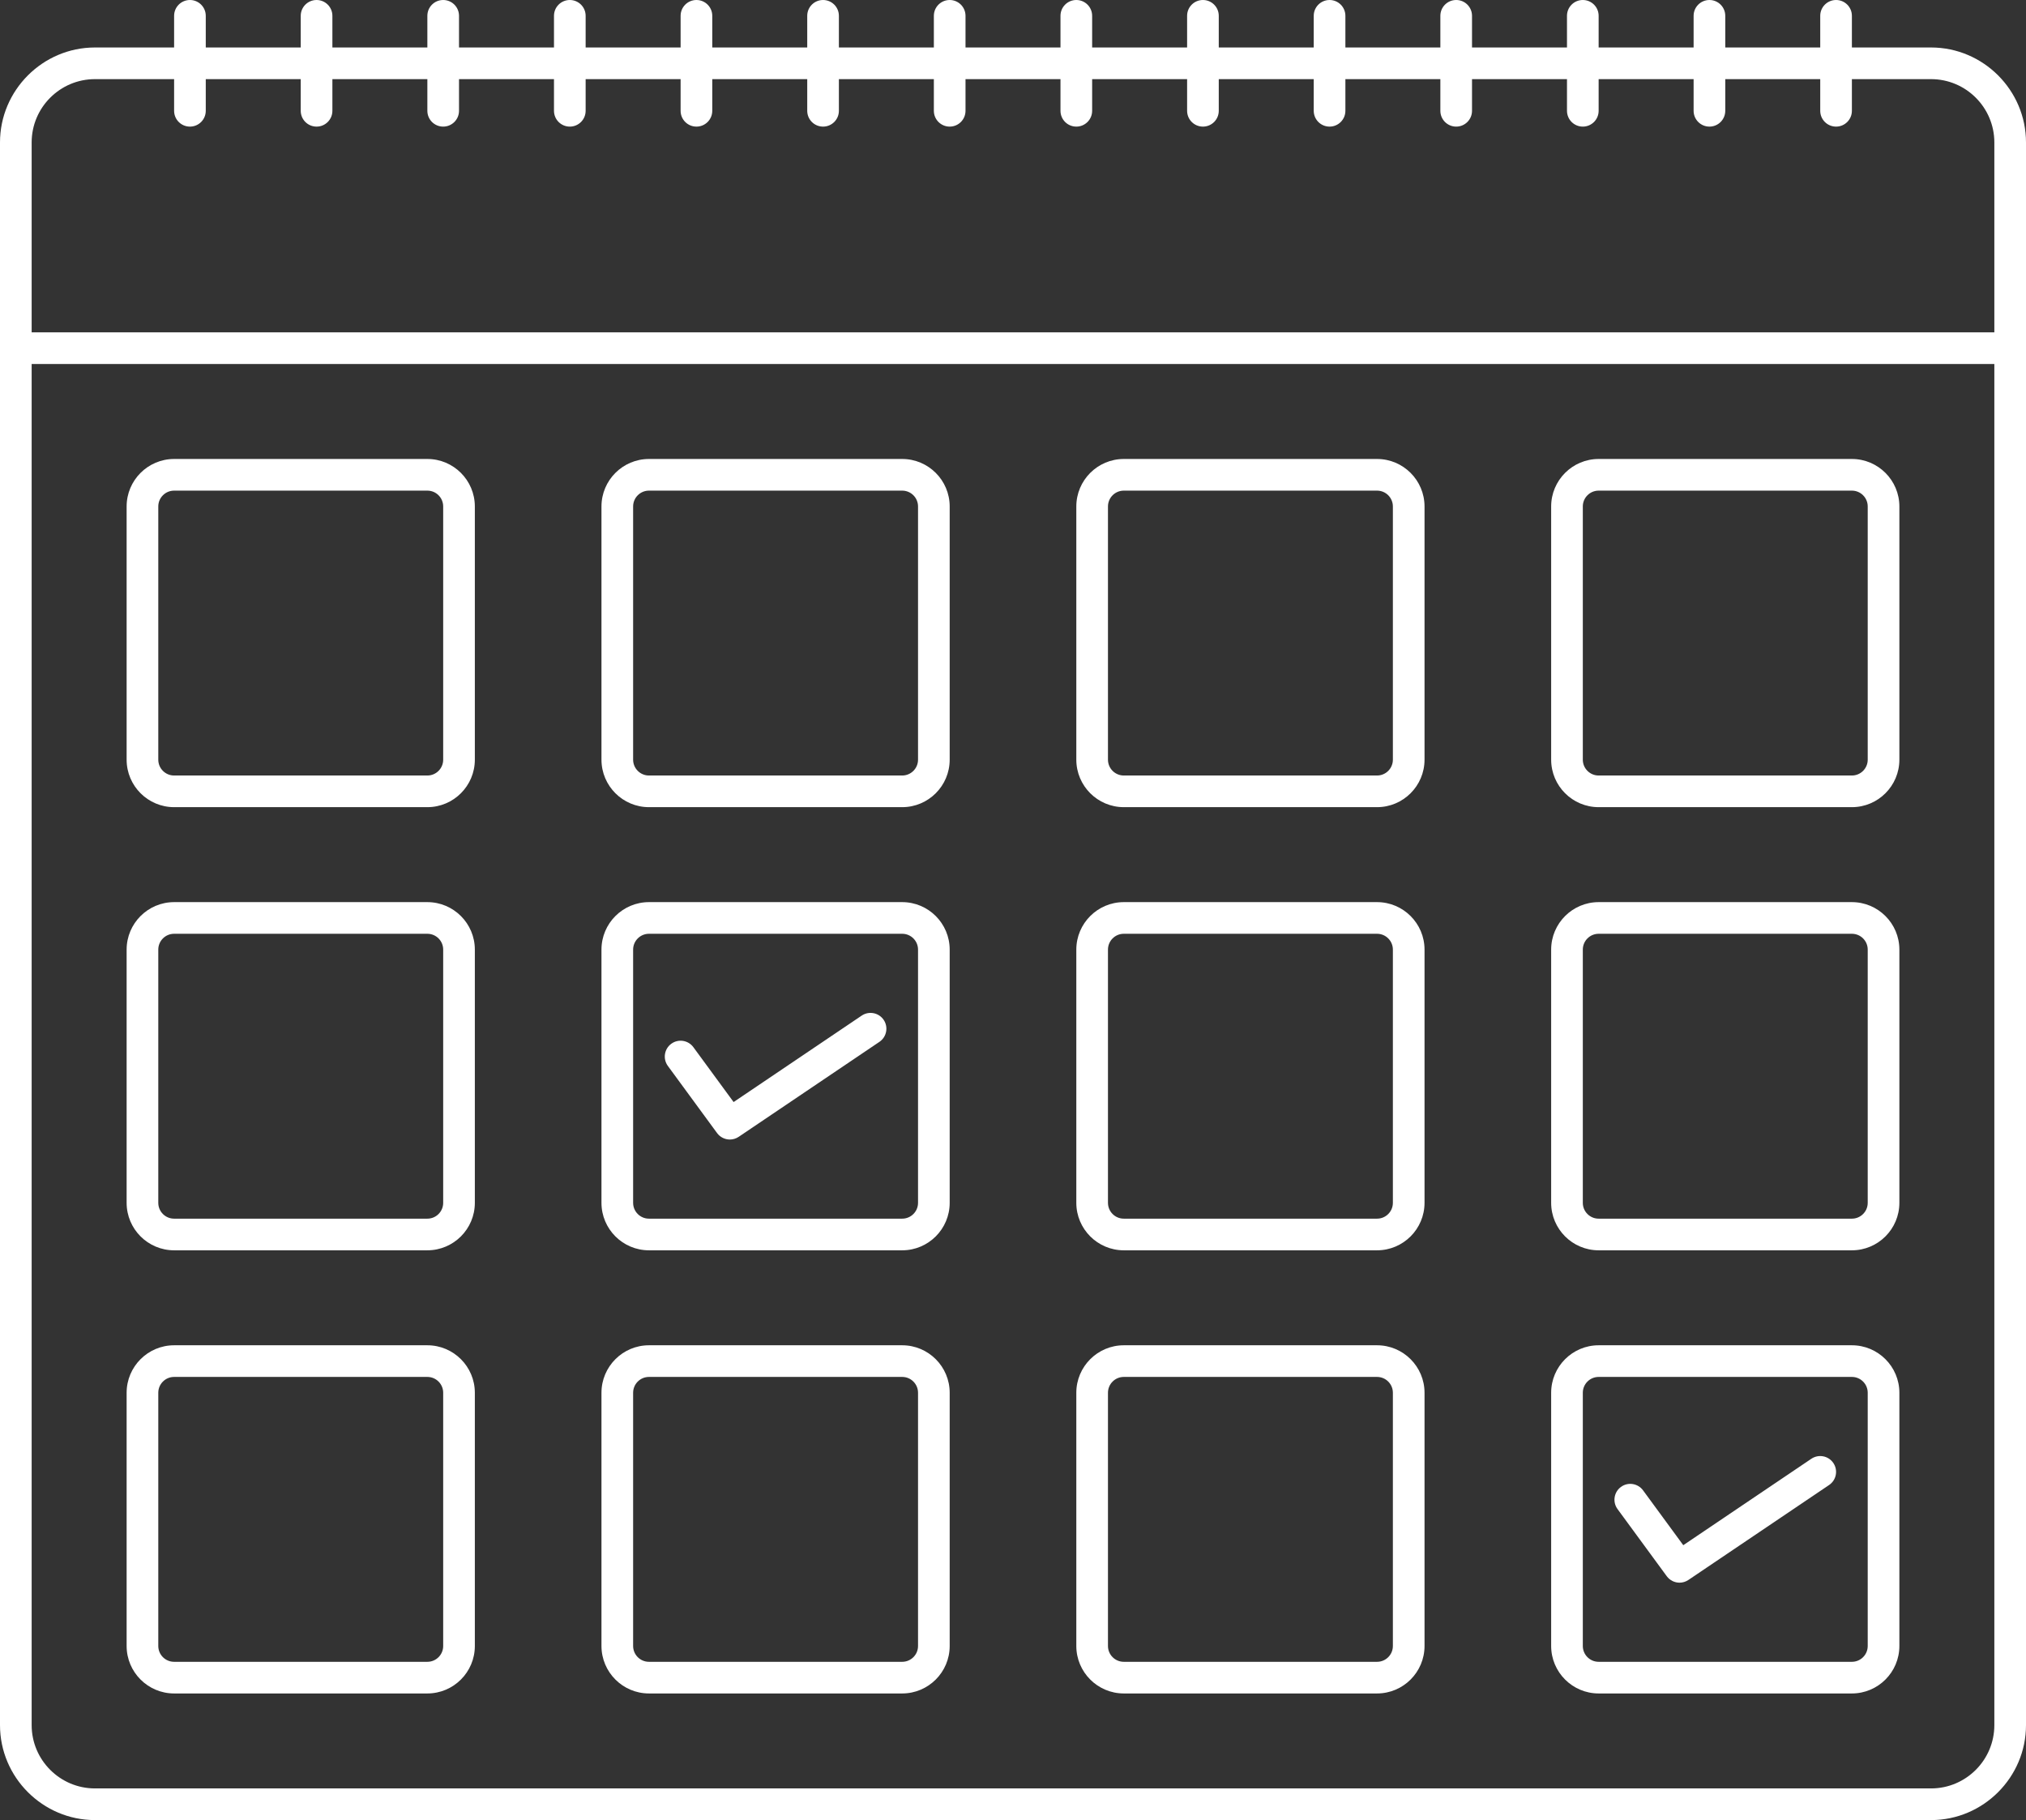
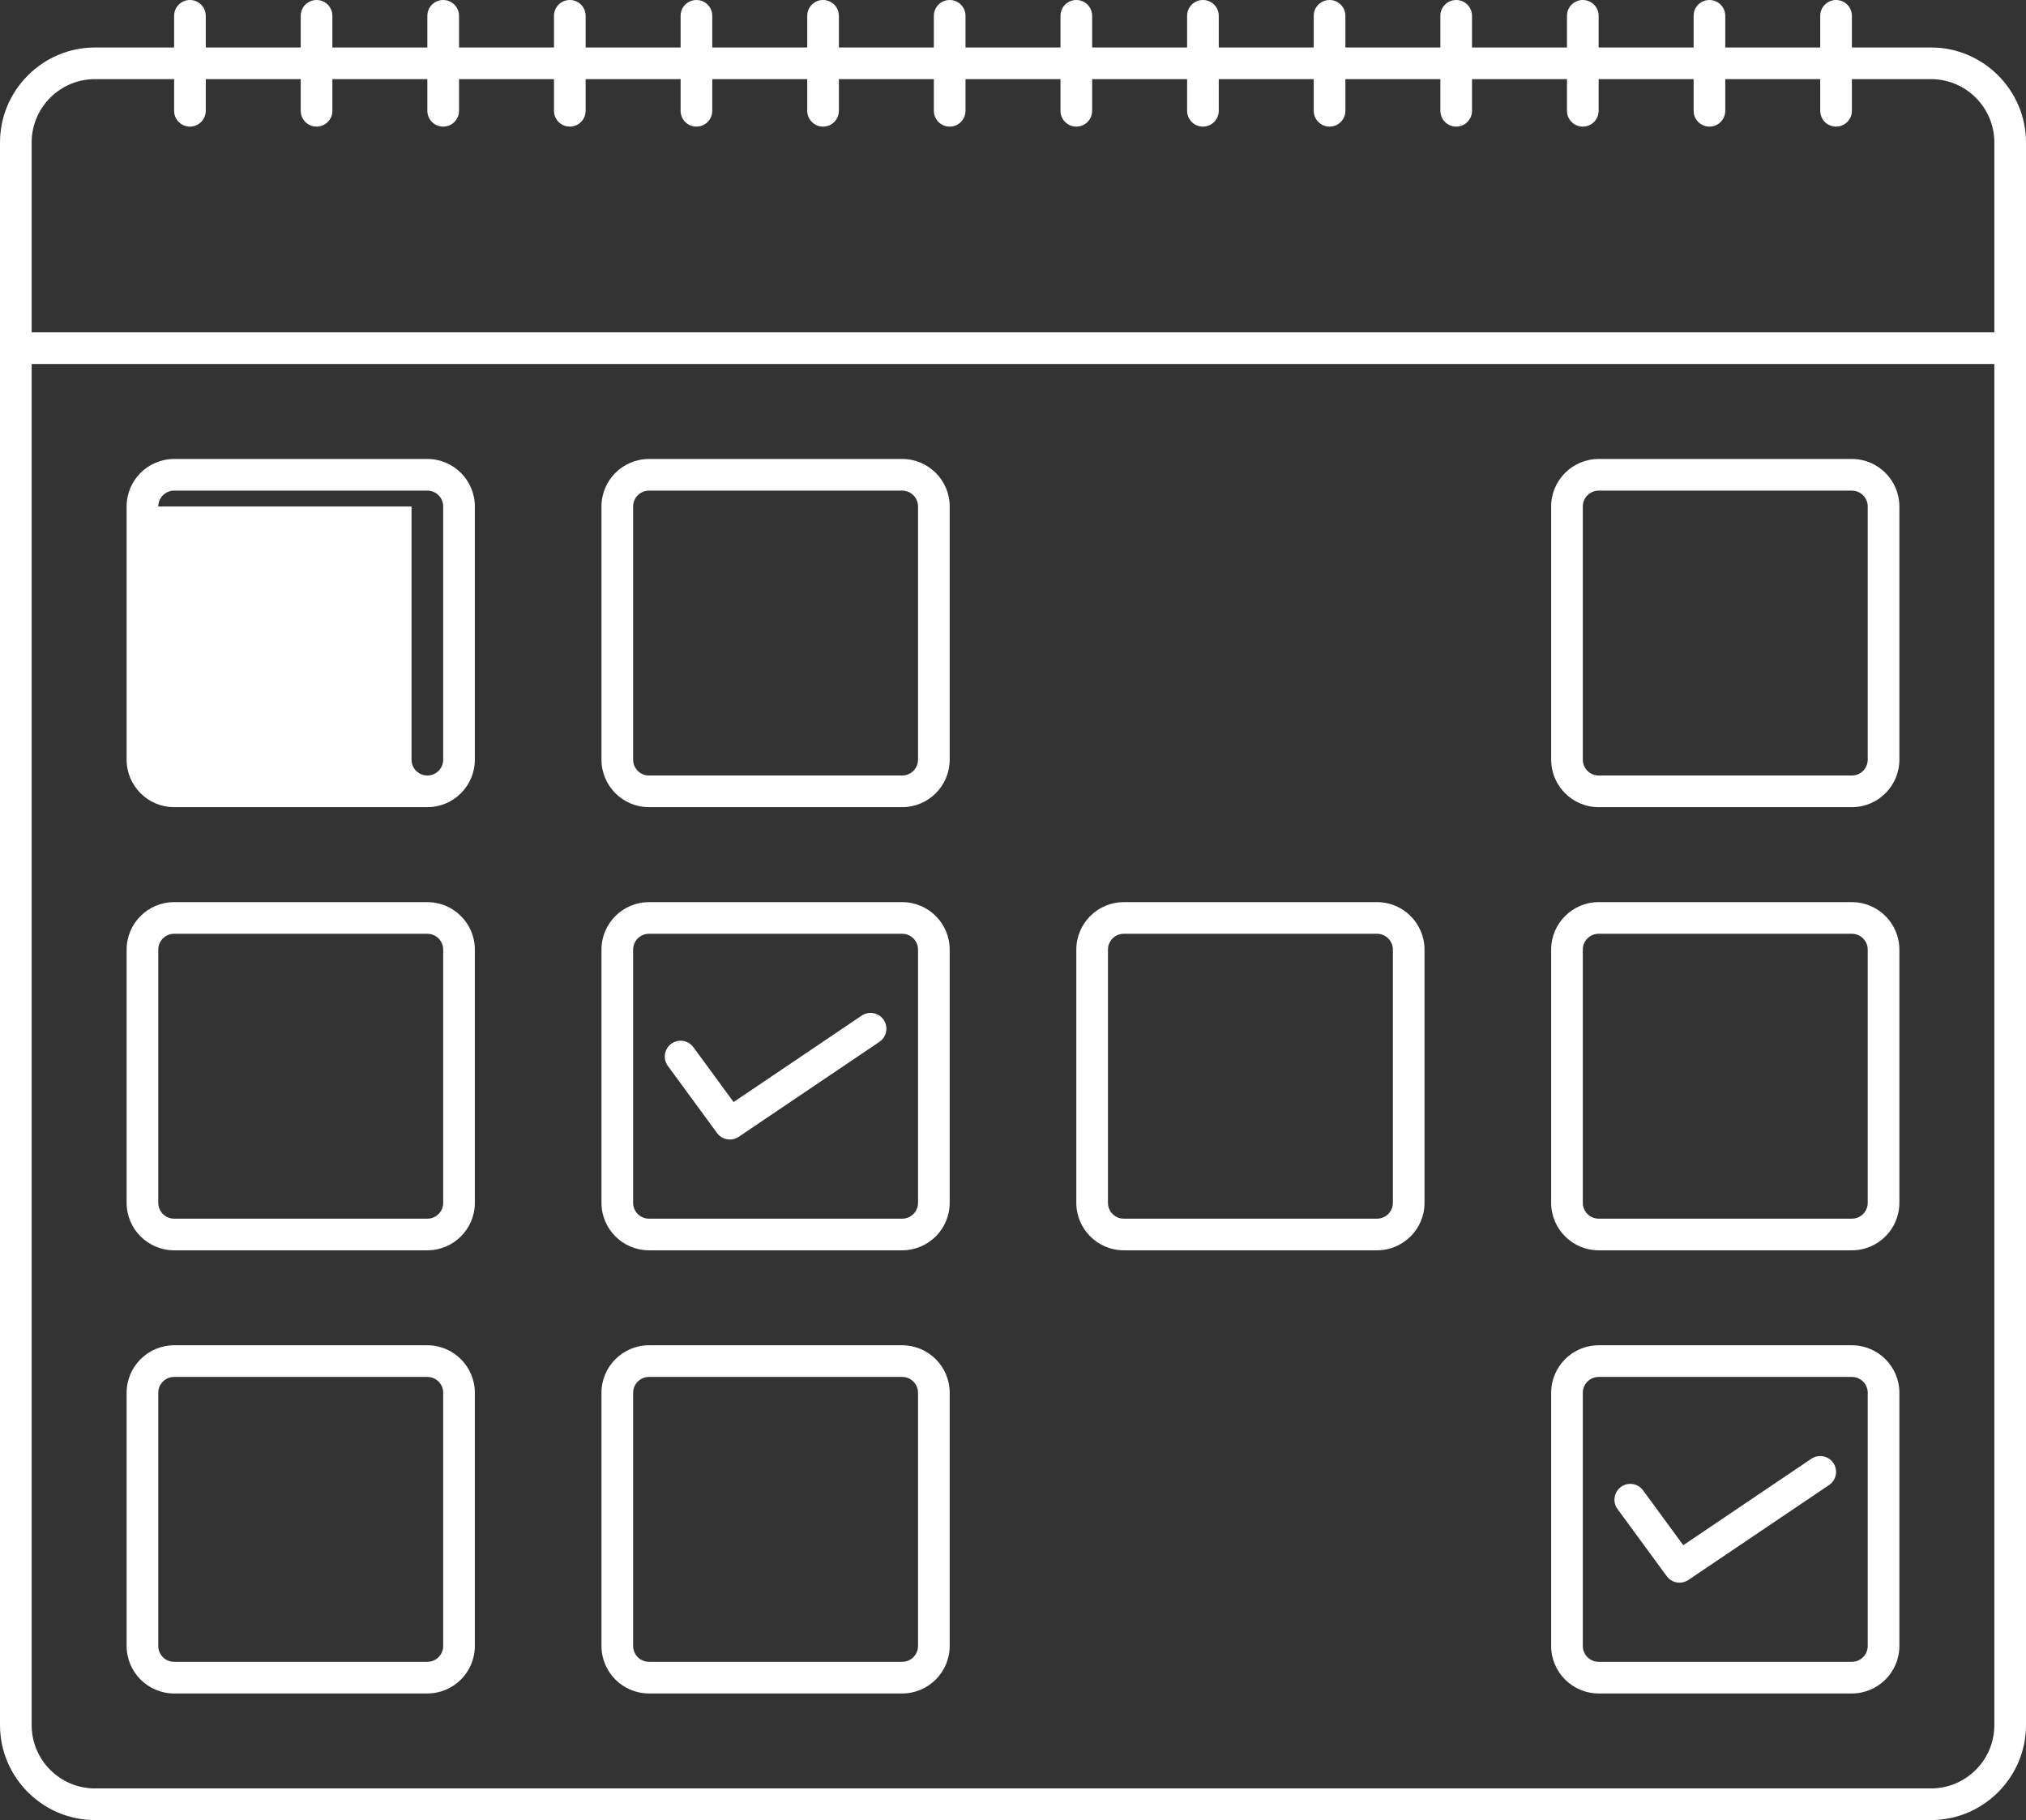
<svg xmlns="http://www.w3.org/2000/svg" fill="#ffffff" height="115" preserveAspectRatio="xMidYMid meet" version="1" viewBox="0.0 6.0 128.0 115.0" width="128" zoomAndPan="magnify">
  <rect x="0.0" y="6.0" width="128.0" height="115.0" fill="#333333" stroke="none" />
  <g id="change1_1">
    <path d="M45.304,77.592C45.499,77.857,45.803,78,46.111,78 c0.192,0,0.387-0.056,0.559-0.171l8.89-6c0.458-0.31,0.578-0.931,0.27-1.389 c-0.31-0.458-0.931-0.577-1.389-0.27l-8.093,5.462l-2.541-3.466 c-0.327-0.445-0.952-0.543-1.398-0.215c-0.445,0.327-0.541,0.953-0.215,1.398 L45.304,77.592z" fill="inherit" />
    <path d="M105.304,105.592C105.499,105.857,105.803,106,106.111,106 c0.192,0,0.387-0.056,0.559-0.171l8.89-6c0.458-0.31,0.578-0.931,0.269-1.389 c-0.309-0.458-0.93-0.577-1.389-0.27l-8.093,5.462l-2.541-3.466 c-0.327-0.444-0.952-0.543-1.398-0.215c-0.445,0.327-0.541,0.953-0.215,1.398 L105.304,105.592z" fill="inherit" />
    <path d="M122,9h-5V7c0-0.553-0.447-1-1-1c-0.553,0-1,0.447-1,1v2h-6V7c0-0.553-0.447-1-1-1c-0.553,0-1,0.447-1,1 v2h-6V7c0-0.553-0.447-1-1-1c-0.553,0-1,0.447-1,1v2h-6V7c0-0.553-0.447-1-1-1c-0.553,0-1,0.447-1,1v2h-6V7 c0-0.553-0.447-1-1-1c-0.553,0-1,0.447-1,1v2h-6V7c0-0.553-0.447-1-1-1c-0.553,0-1,0.447-1,1v2h-6V7 c0-0.553-0.447-1-1-1c-0.553,0-1,0.447-1,1v2h-6V7c0-0.553-0.447-1-1-1c-0.553,0-1,0.447-1,1v2h-6V7 c0-0.553-0.447-1-1-1c-0.553,0-1,0.447-1,1v2h-6V7c0-0.553-0.447-1-1-1c-0.553,0-1,0.447-1,1v2h-6V7 c0-0.553-0.447-1-1-1c-0.553,0-1,0.447-1,1v2h-6V7c0-0.553-0.447-1-1-1c-0.553,0-1,0.447-1,1v2h-6V7 c0-0.553-0.447-1-1-1c-0.553,0-1,0.447-1,1v2h-6V7c0-0.553-0.447-1-1-1c-0.553,0-1,0.447-1,1v2H6 c-3.3,0-6,2.7-6,6v100c0,3.3,2.7,6,6,6h116c3.3,0,6-2.7,6-6V15 C128,11.7,125.3,9,122,9z M126,115c0,2.206-1.794,4-4,4H6c-2.206,0-4-1.794-4-4V29h124V115z M126,27H2 V15c0-2.206,1.794-4,4-4h5v2c0,0.553,0.447,1,1,1c0.553,0,1-0.447,1-1v-2h6v2c0,0.553,0.447,1,1,1 c0.553,0,1-0.447,1-1v-2h6v2c0,0.553,0.447,1,1,1c0.553,0,1-0.447,1-1v-2h6v2c0,0.553,0.447,1,1,1 c0.553,0,1-0.447,1-1v-2h6v2c0,0.553,0.447,1,1,1c0.553,0,1-0.447,1-1v-2h6v2c0,0.553,0.447,1,1,1 c0.553,0,1-0.447,1-1v-2h6v2c0,0.553,0.447,1,1,1c0.553,0,1-0.447,1-1v-2h6v2c0,0.553,0.447,1,1,1 c0.553,0,1-0.447,1-1v-2h6v2c0,0.553,0.447,1,1,1c0.553,0,1-0.447,1-1v-2h6v2c0,0.553,0.447,1,1,1 c0.553,0,1-0.447,1-1v-2h6v2c0,0.553,0.447,1,1,1c0.553,0,1-0.447,1-1v-2h6v2c0,0.553,0.447,1,1,1 c0.553,0,1-0.447,1-1v-2h6v2c0,0.553,0.447,1,1,1c0.553,0,1-0.447,1-1v-2h6v2c0,0.553,0.447,1,1,1 c0.553,0,1-0.447,1-1v-2h5c2.206,0,4,1.794,4,4V27z" fill="inherit" />
-     <path d="M11,57h16c1.654,0,3-1.346,3-3V38c0-1.654-1.346-3-3-3H11c-1.654,0-3,1.346-3,3v16 C8,55.654,9.346,57,11,57z M10,38c0-0.552,0.448-1,1-1h16c0.552,0,1,0.448,1,1v16 c0,0.552-0.448,1-1,1H11c-0.552,0-1-0.448-1-1V38z" fill="inherit" />
+     <path d="M11,57h16c1.654,0,3-1.346,3-3V38c0-1.654-1.346-3-3-3H11c-1.654,0-3,1.346-3,3v16 C8,55.654,9.346,57,11,57z M10,38c0-0.552,0.448-1,1-1h16c0.552,0,1,0.448,1,1v16 c0,0.552-0.448,1-1,1c-0.552,0-1-0.448-1-1V38z" fill="inherit" />
    <path d="M41,57h16c1.654,0,3-1.346,3-3V38c0-1.654-1.346-3-3-3H41c-1.654,0-3,1.346-3,3v16 C38,55.654,39.346,57,41,57z M40,38c0-0.552,0.448-1,1-1h16c0.552,0,1,0.448,1,1v16 c0,0.552-0.448,1-1,1H41c-0.552,0-1-0.448-1-1V38z" fill="inherit" />
-     <path d="M71,57h16c1.654,0,3-1.346,3-3V38c0-1.654-1.346-3-3-3H71c-1.654,0-3,1.346-3,3v16 C68,55.654,69.346,57,71,57z M70,38c0-0.552,0.448-1,1-1h16c0.552,0,1,0.448,1,1v16 c0,0.552-0.448,1-1,1H71c-0.552,0-1-0.448-1-1V38z" fill="inherit" />
    <path d="M101,57h16c1.654,0,3-1.346,3-3V38c0-1.654-1.346-3-3-3h-16c-1.654,0-3,1.346-3,3v16 C98,55.654,99.346,57,101,57z M100,38c0-0.552,0.448-1,1-1h16c0.552,0,1,0.448,1,1v16 c0,0.552-0.448,1-1,1h-16c-0.552,0-1-0.448-1-1V38z" fill="inherit" />
    <path d="M11,85h16c1.654,0,3-1.346,3-3V66c0-1.654-1.346-3-3-3H11c-1.654,0-3,1.346-3,3v16 C8,83.654,9.346,85,11,85z M10,66c0-0.552,0.448-1,1-1h16c0.552,0,1,0.448,1,1v16 c0,0.552-0.448,1-1,1H11c-0.552,0-1-0.448-1-1V66z" fill="inherit" />
    <path d="M41,85h16c1.654,0,3-1.346,3-3V66c0-1.654-1.346-3-3-3H41c-1.654,0-3,1.346-3,3v16 C38,83.654,39.346,85,41,85z M40,66c0-0.552,0.448-1,1-1h16c0.552,0,1,0.448,1,1v16 c0,0.552-0.448,1-1,1H41c-0.552,0-1-0.448-1-1V66z" fill="inherit" />
    <path d="M71,85h16c1.654,0,3-1.346,3-3V66c0-1.654-1.346-3-3-3H71c-1.654,0-3,1.346-3,3v16 C68,83.654,69.346,85,71,85z M70,66c0-0.552,0.448-1,1-1h16c0.552,0,1,0.448,1,1v16 c0,0.552-0.448,1-1,1H71c-0.552,0-1-0.448-1-1V66z" fill="inherit" />
    <path d="M101,85h16c1.654,0,3-1.346,3-3V66c0-1.654-1.346-3-3-3h-16c-1.654,0-3,1.346-3,3v16 C98,83.654,99.346,85,101,85z M100,66c0-0.552,0.448-1,1-1h16c0.552,0,1,0.448,1,1v16 c0,0.552-0.448,1-1,1h-16c-0.552,0-1-0.448-1-1V66z" fill="inherit" />
    <path d="M11,113h16c1.654,0,3-1.346,3-3V94c0-1.654-1.346-3-3-3H11c-1.654,0-3,1.346-3,3v16 C8,111.654,9.346,113,11,113z M10,94c0-0.552,0.448-1,1-1h16c0.552,0,1,0.448,1,1v16 c0,0.552-0.448,1-1,1H11c-0.552,0-1-0.448-1-1V94z" fill="inherit" />
    <path d="M41,113h16c1.654,0,3-1.346,3-3V94c0-1.654-1.346-3-3-3H41c-1.654,0-3,1.346-3,3v16 C38,111.654,39.346,113,41,113z M40,94c0-0.552,0.448-1,1-1h16c0.552,0,1,0.448,1,1v16 c0,0.552-0.448,1-1,1H41c-0.552,0-1-0.448-1-1V94z" fill="inherit" />
-     <path d="M71,113h16c1.654,0,3-1.346,3-3V94c0-1.654-1.346-3-3-3H71c-1.654,0-3,1.346-3,3v16 C68,111.654,69.346,113,71,113z M70,94c0-0.552,0.448-1,1-1h16c0.552,0,1,0.448,1,1v16 c0,0.552-0.448,1-1,1H71c-0.552,0-1-0.448-1-1V94z" fill="inherit" />
    <path d="M101,113h16c1.654,0,3-1.346,3-3V94c0-1.654-1.346-3-3-3h-16c-1.654,0-3,1.346-3,3v16 C98,111.654,99.346,113,101,113z M100,94c0-0.552,0.448-1,1-1h16c0.552,0,1,0.448,1,1v16 c0,0.552-0.448,1-1,1h-16c-0.552,0-1-0.448-1-1V94z" fill="inherit" />
  </g>
</svg>